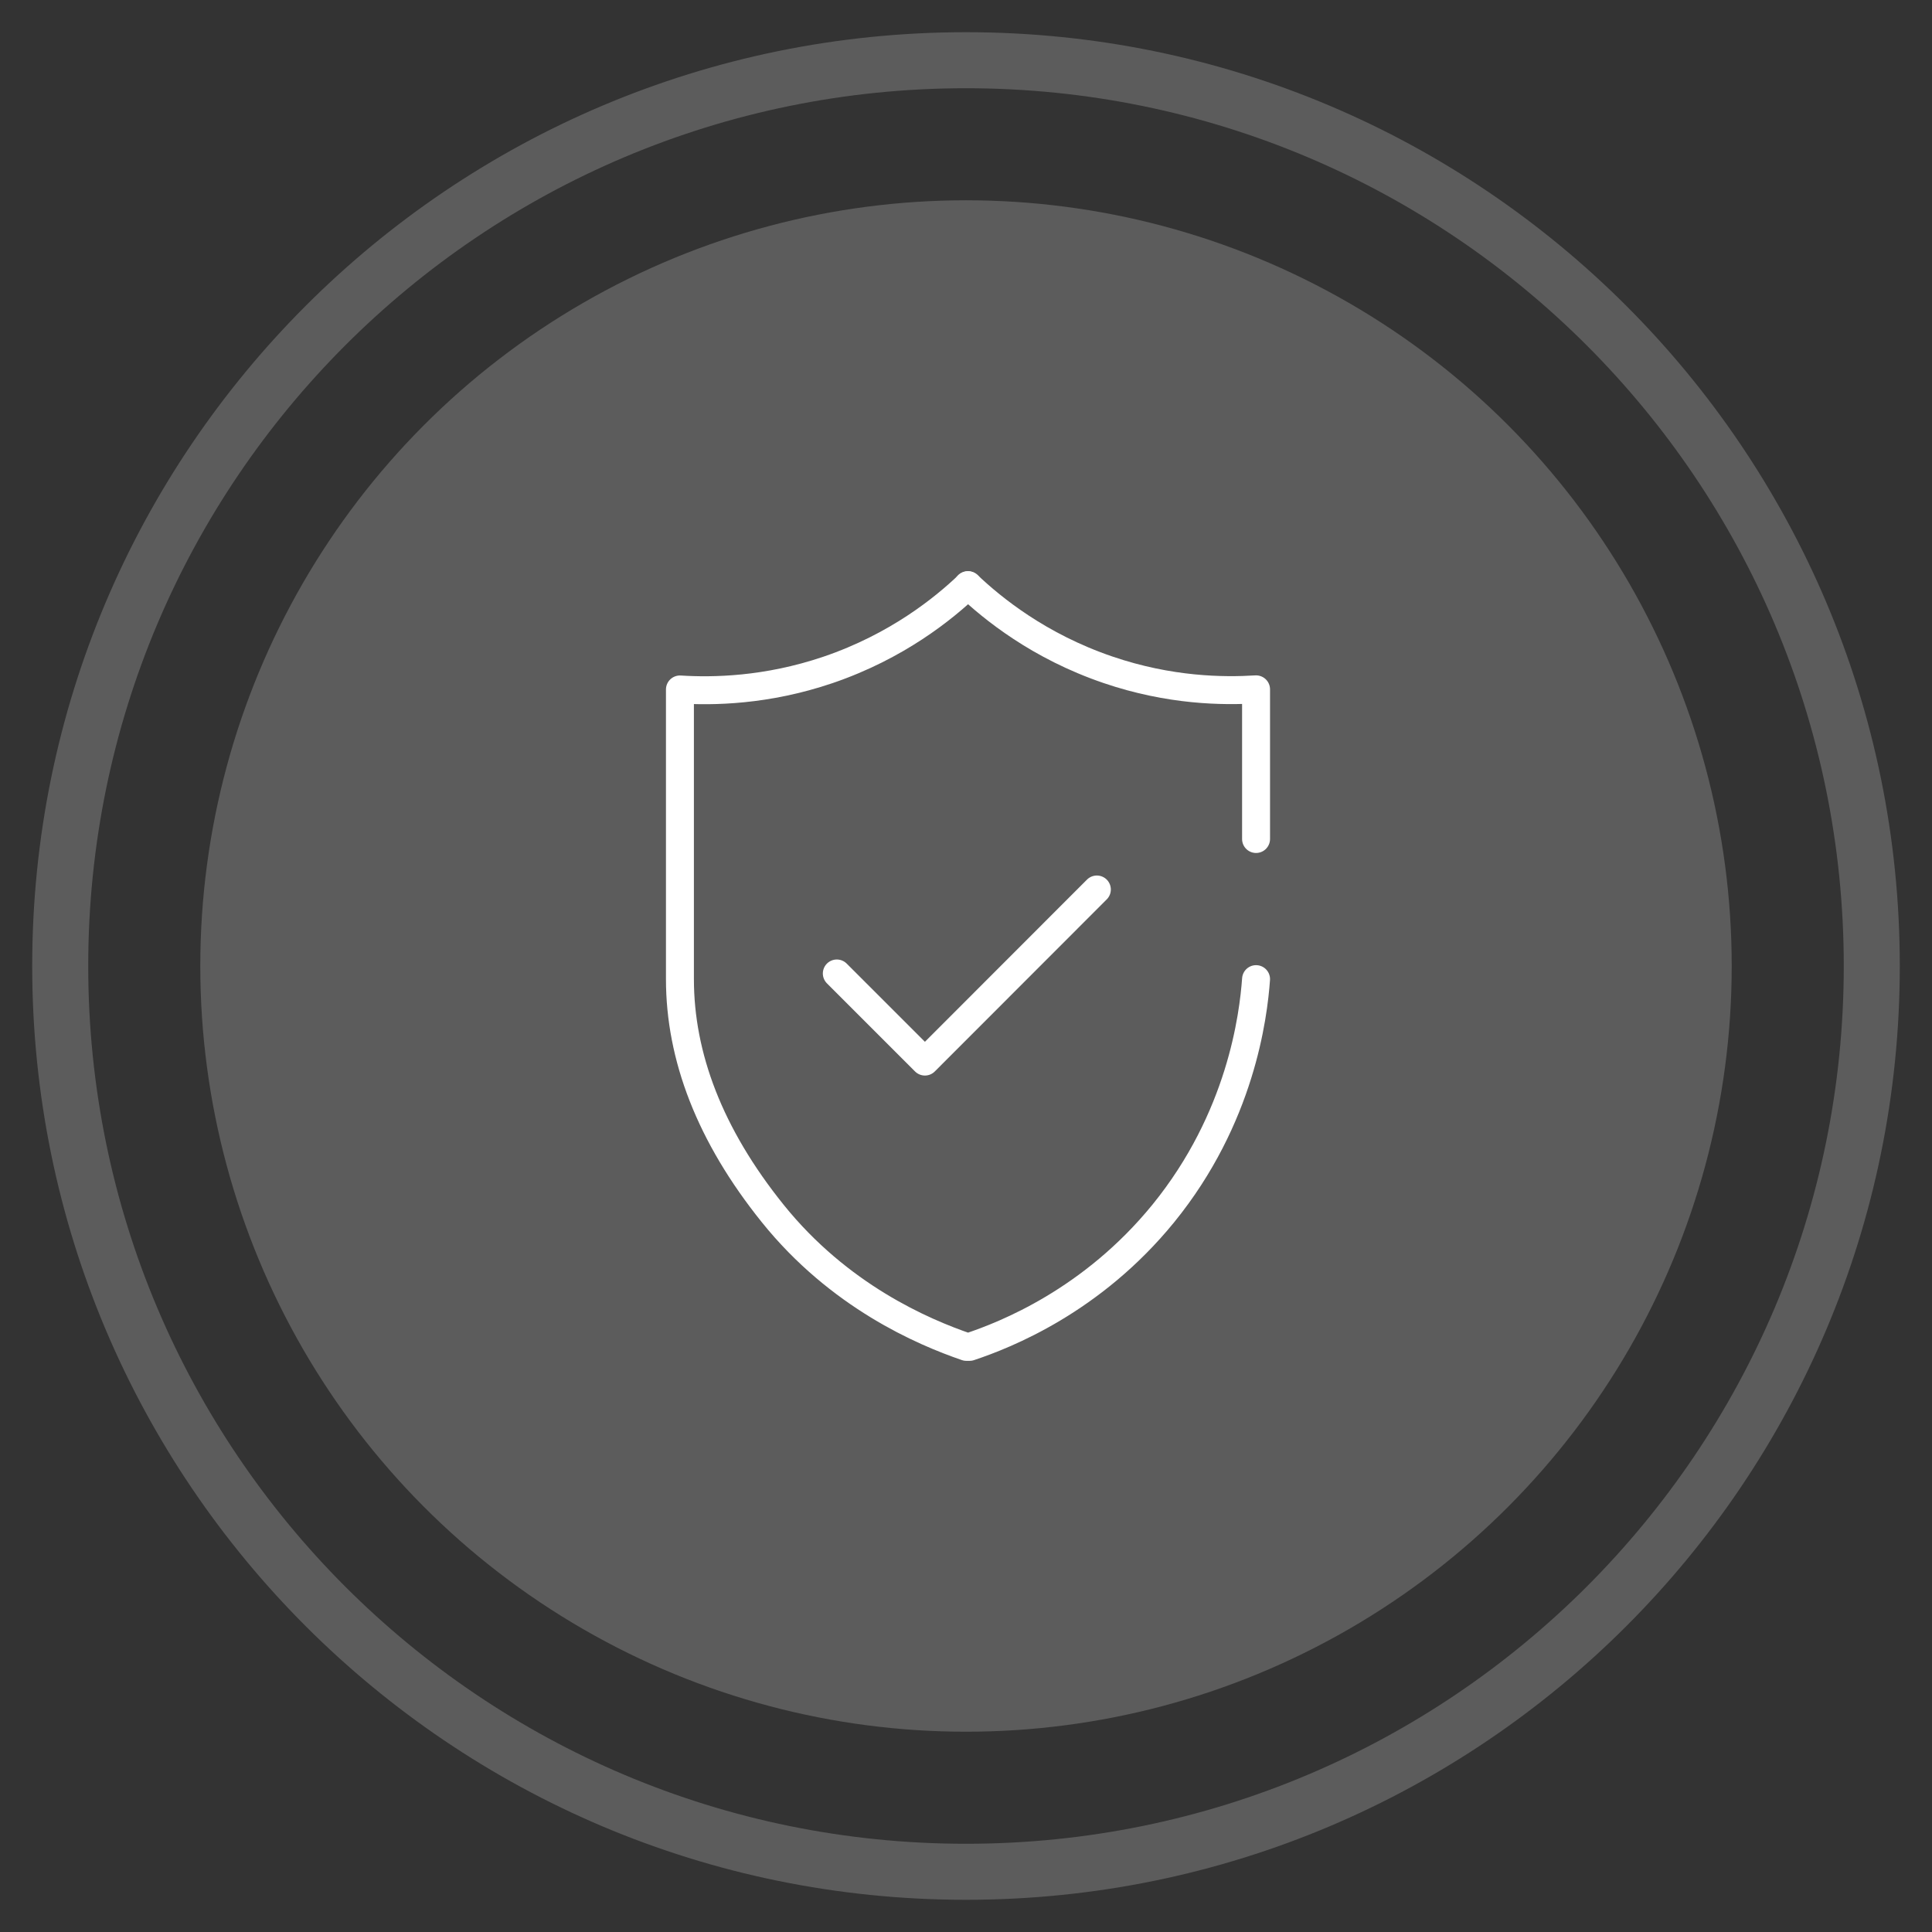
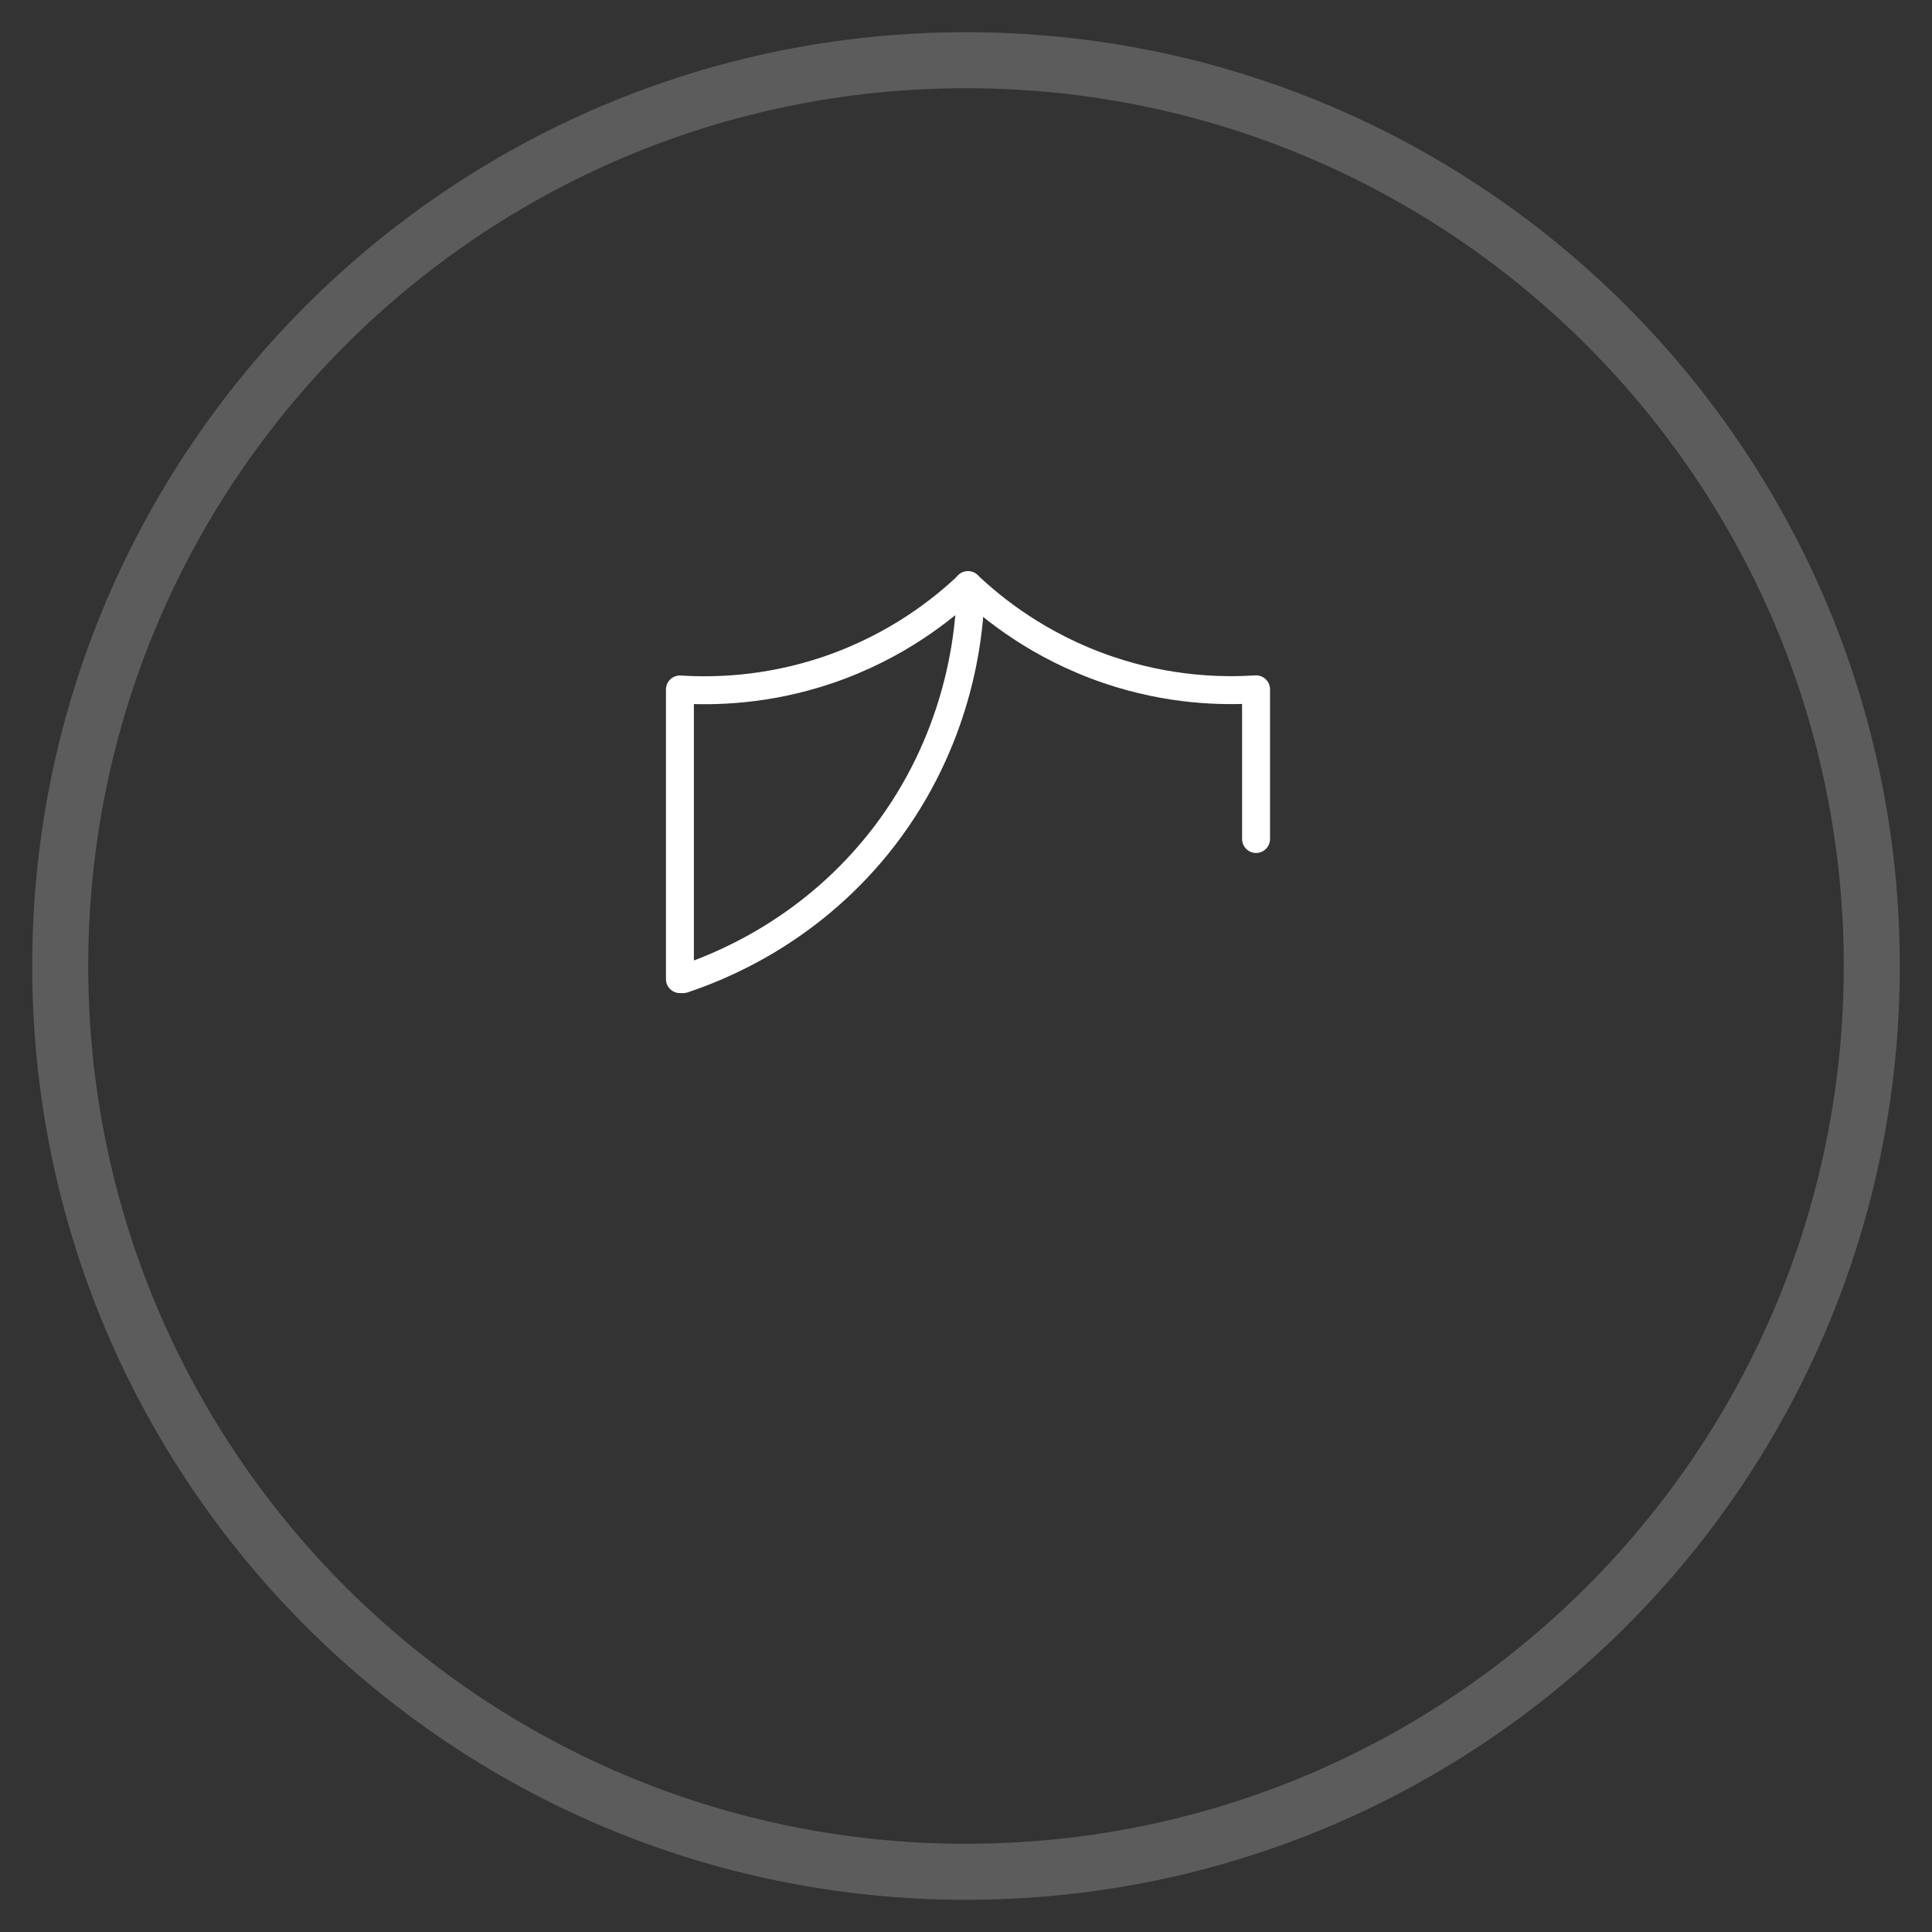
<svg xmlns="http://www.w3.org/2000/svg" id="Livello_1" viewBox="0 0 150 150">
  <rect x="0" y="0" width="150" height="150" fill="#333333" stroke="none" />
  <rect width="150" height="150" style="fill:none;" />
  <g>
    <g style="opacity:.2;">
-       <circle cx="75" cy="75" r="59.45" style="fill:#fff;" />
-     </g>
+       </g>
    <g style="opacity:.2;">
      <path d="M75,2.5C34.97,2.5,2.5,34.97,2.5,75s32.47,72.5,72.5,72.5,72.5-32.47,72.5-72.5S115.03,2.5,75,2.5Zm0,140.65c-37.64,0-68.15-30.51-68.15-68.15S37.36,6.85,75,6.85s68.15,30.51,68.15,68.15-30.51,68.15-68.15,68.15Z" style="fill:#fff;" />
    </g>
    <g>
      <path d="M97.52,65.14v-11.62c-2.52,.16-6.7,.12-11.5-1.52-5.37-1.83-8.97-4.77-10.87-6.57" style="fill:none; stroke:#fff; stroke-linecap:round; stroke-linejoin:round; stroke-width:2.17px;" />
-       <path d="M75.16,45.44c-1.89,1.8-5.5,4.74-10.87,6.57-4.8,1.63-8.98,1.68-11.5,1.52v22.49c0,6,2.31,12.11,7.2,18.19,5.16,6.42,11.66,9.2,15.04,10.36h.25c2.79-.93,9.51-3.57,15.04-10.36,6.03-7.42,6.99-15.32,7.2-18.19" style="fill:none; stroke:#fff; stroke-linecap:round; stroke-linejoin:round; stroke-width:2.17px;" />
-       <polyline points="64.97 75.58 71.81 82.42 85.16 69.06" style="fill:none; stroke:#fff; stroke-linecap:round; stroke-linejoin:round; stroke-width:2.17px;" />
+       <path d="M75.16,45.44c-1.89,1.8-5.5,4.74-10.87,6.57-4.8,1.63-8.98,1.68-11.5,1.52v22.49h.25c2.79-.93,9.51-3.57,15.04-10.36,6.03-7.42,6.99-15.32,7.2-18.19" style="fill:none; stroke:#fff; stroke-linecap:round; stroke-linejoin:round; stroke-width:2.17px;" />
    </g>
  </g>
</svg>